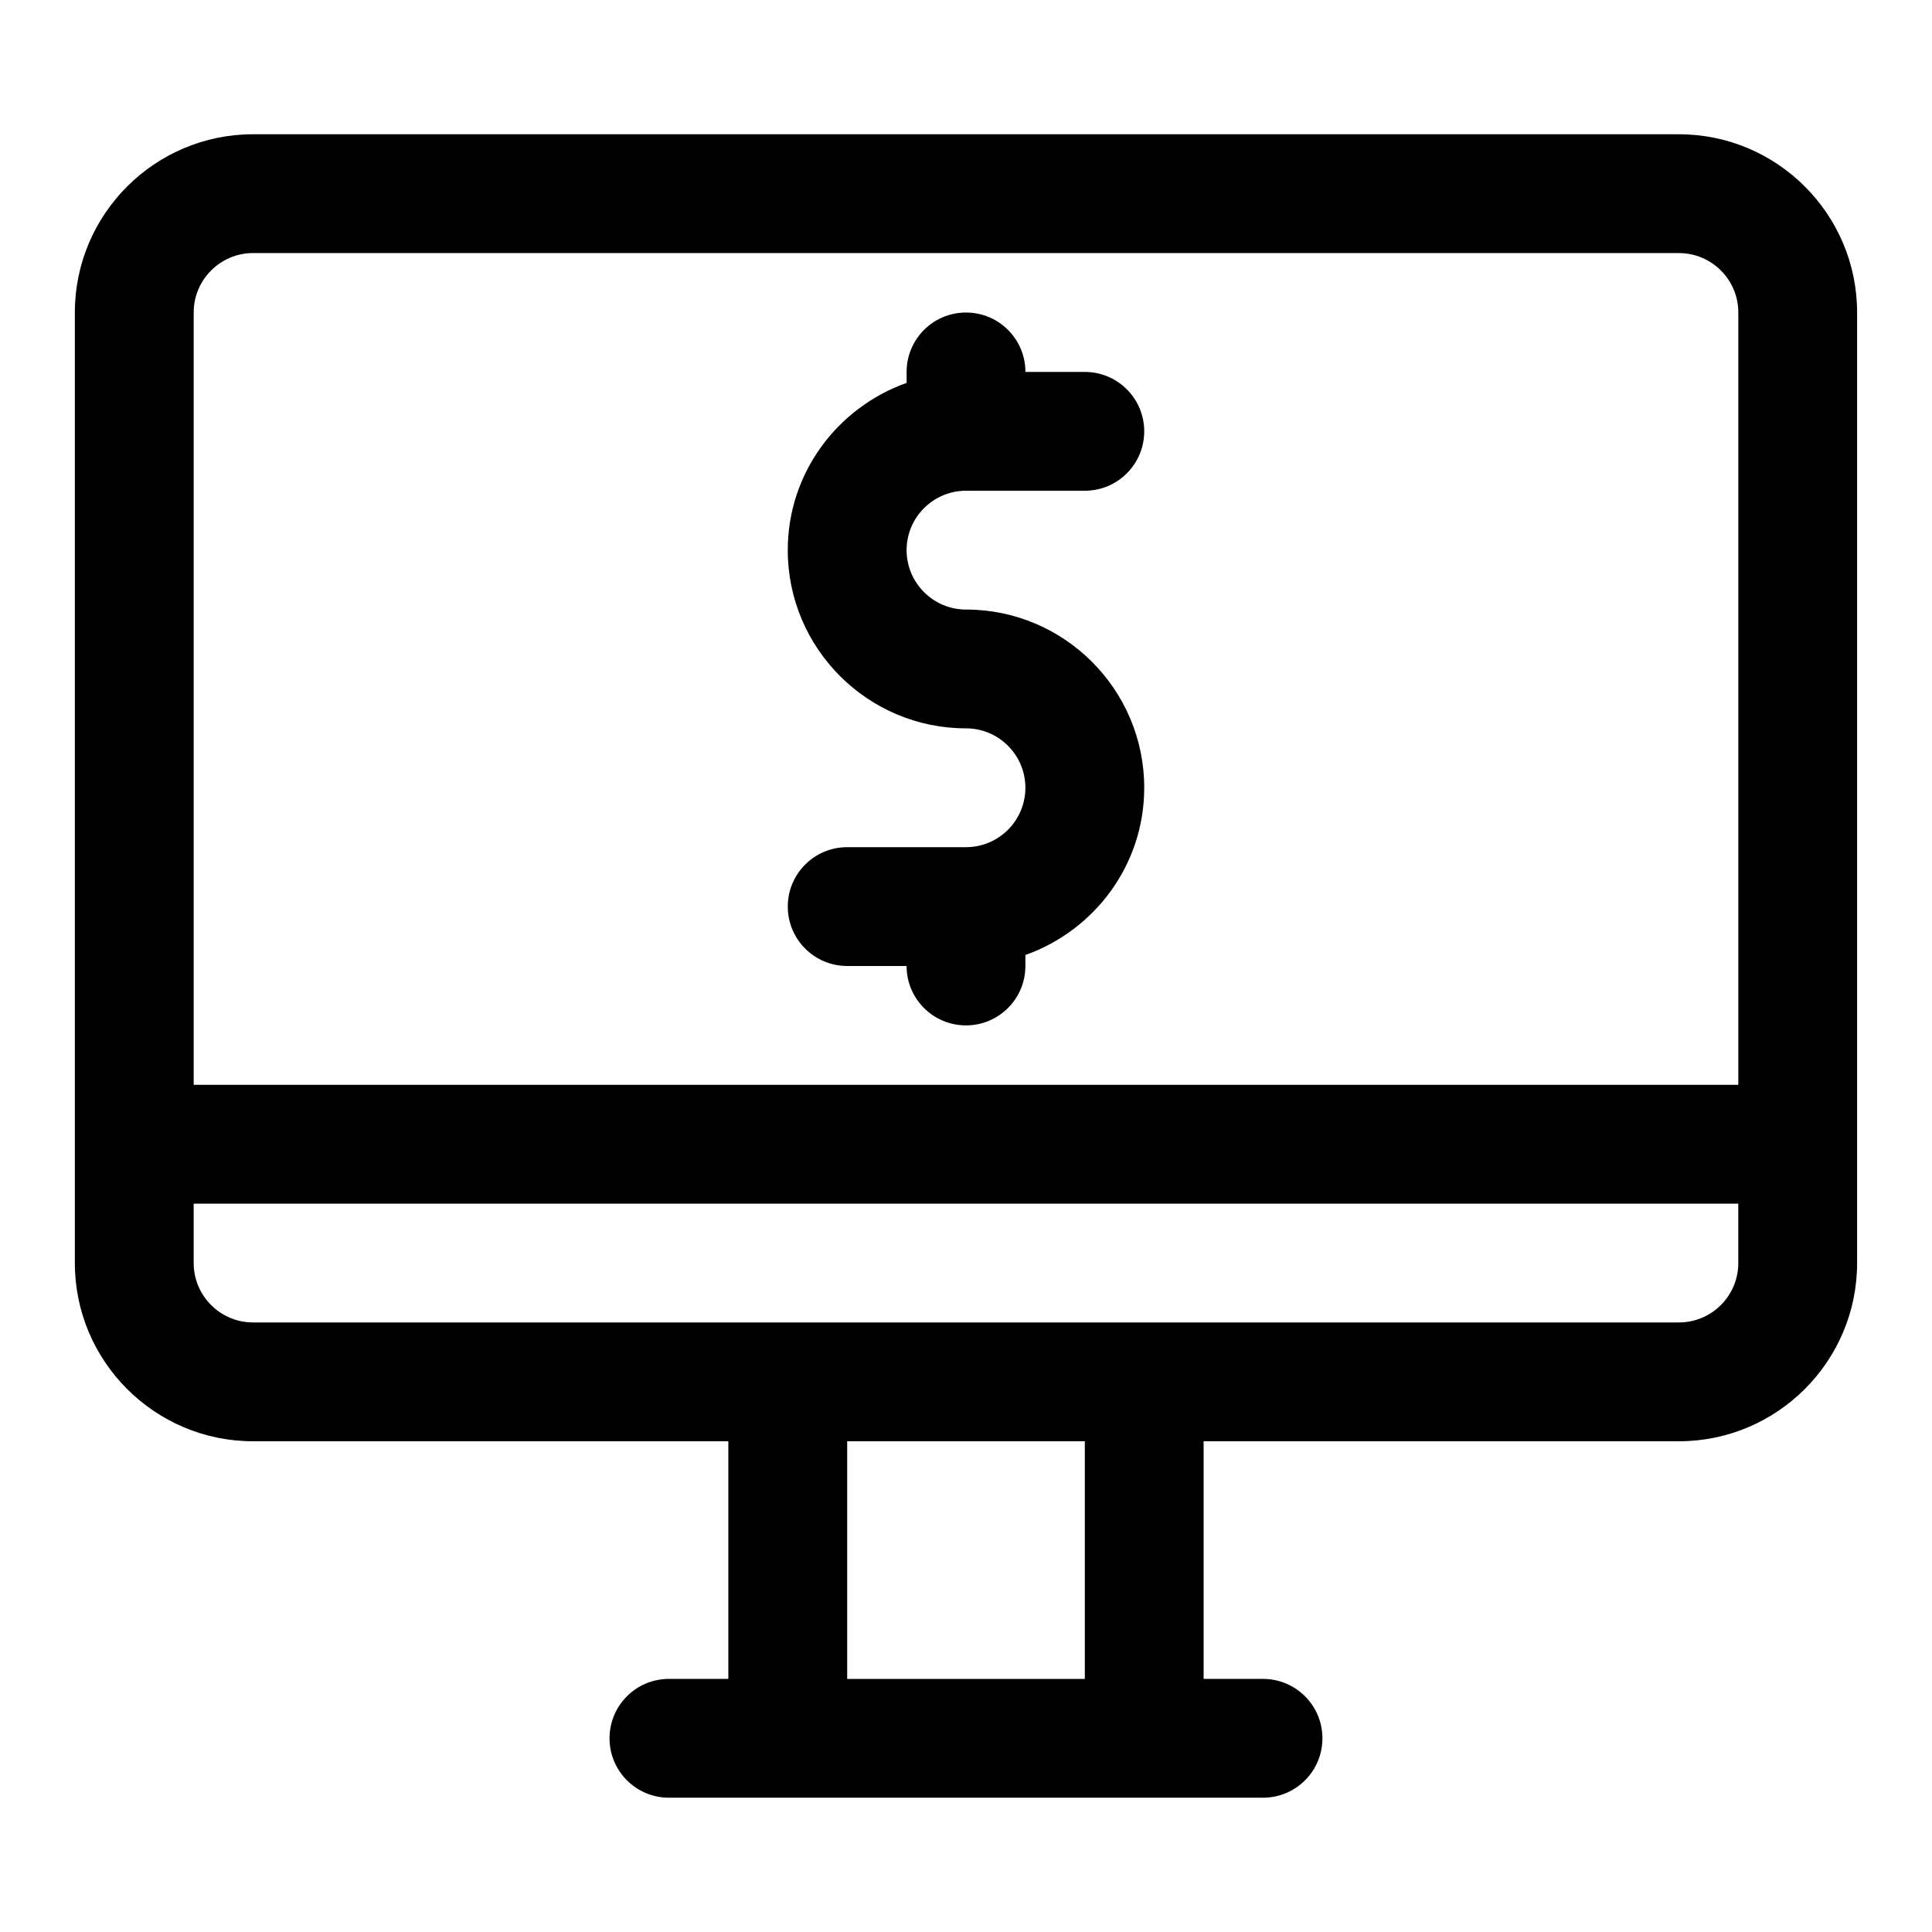
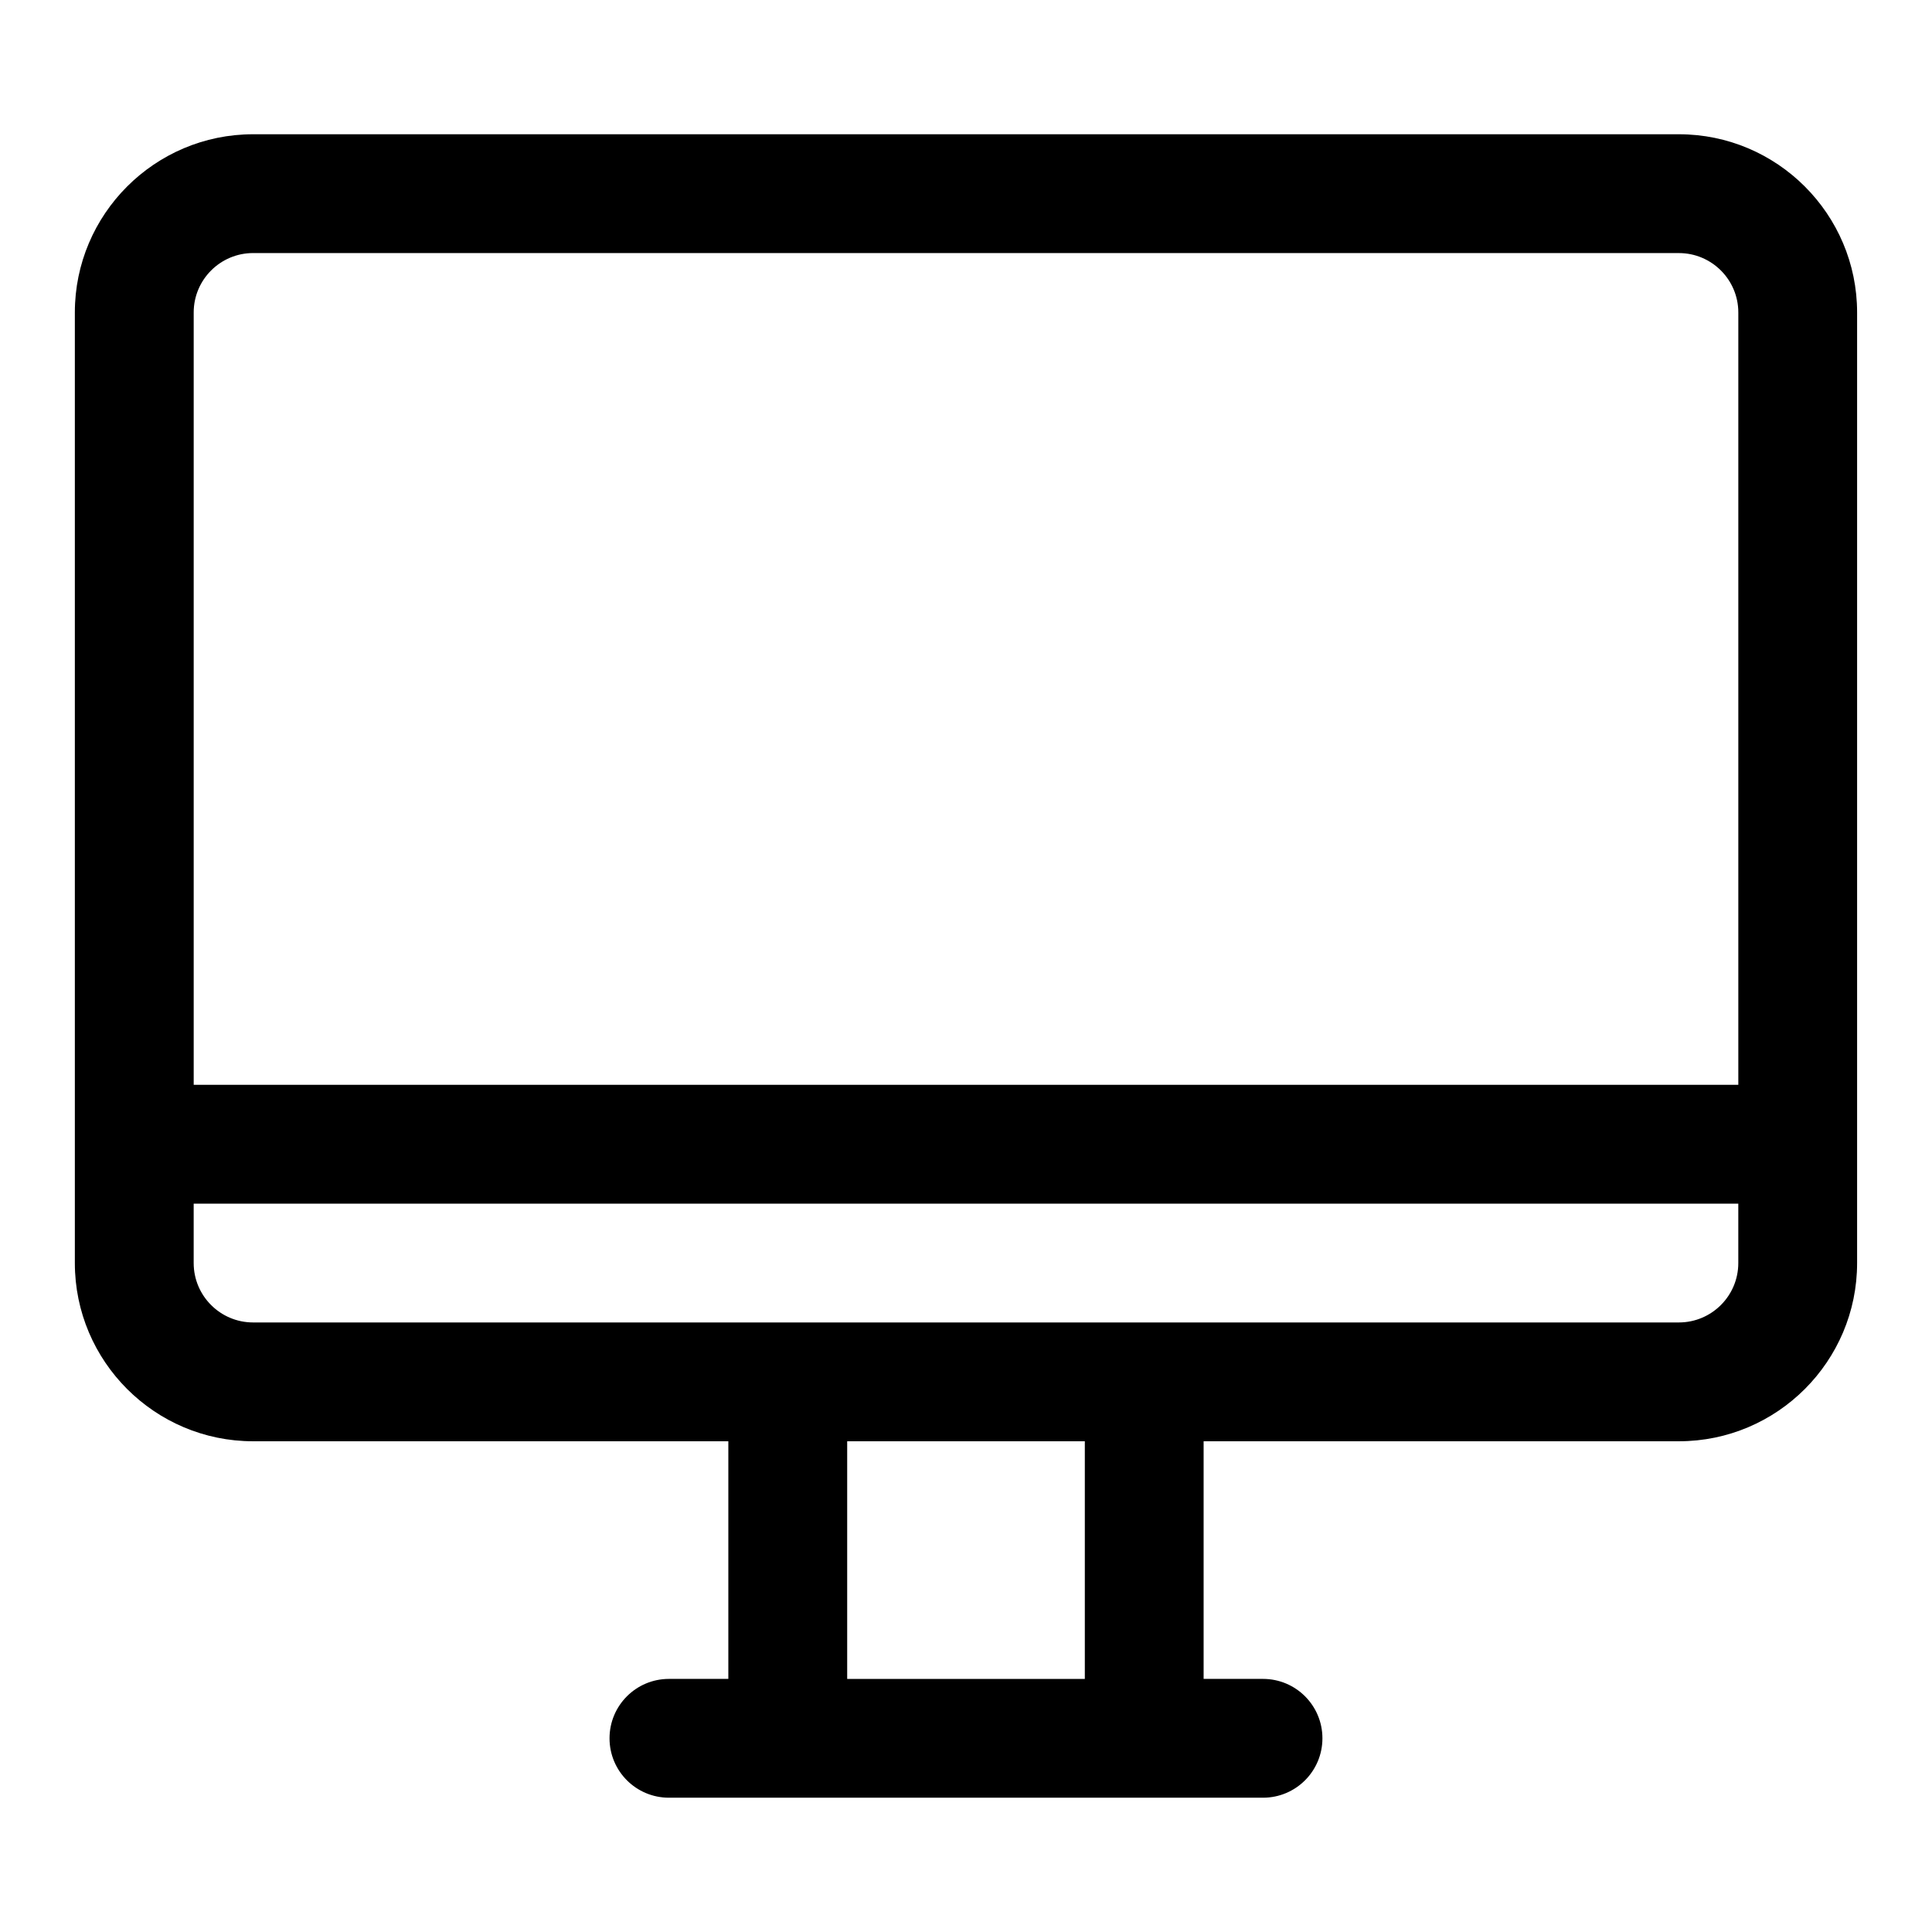
<svg xmlns="http://www.w3.org/2000/svg" fill="#000000" width="800px" height="800px" version="1.1" viewBox="144 144 512 512">
  <g>
    <path d="m588.93 179.58h-377.86c-26.047 0-47.234 21.188-47.234 47.23v251.91c0 26.047 21.188 47.23 47.23 47.23h125.95v62.977h-15.742c-8.695 0-15.742 7.043-15.742 15.742 0 8.703 7.051 15.742 15.742 15.742h157.44c8.695 0 15.742-7.043 15.742-15.742 0-8.703-7.051-15.742-15.742-15.742h-15.742v-62.977h125.95c26.047 0 47.23-21.188 47.23-47.23v-251.91c0-26.043-21.188-47.23-47.234-47.23zm-377.86 31.488h377.86c8.68 0 15.742 7.059 15.742 15.742v204.67l-409.34 0.004v-204.68c0-8.684 7.066-15.742 15.746-15.742zm220.42 377.86h-62.977v-62.977h62.977zm157.44-94.465h-377.86c-8.68 0-15.742-7.059-15.742-15.742v-15.742h409.34v15.742c0 8.688-7.066 15.742-15.746 15.742z" />
-     <path d="m400 368.51h-31.488c-8.695 0-15.742 7.043-15.742 15.742 0 8.703 7.051 15.742 15.742 15.742h15.742c0 8.703 7.051 15.742 15.742 15.742 8.695 0 15.742-7.043 15.742-15.742v-2.906c18.293-6.516 31.492-23.828 31.492-44.324 0-26.047-21.188-47.23-47.23-47.23-8.68 0-15.742-7.059-15.742-15.742 0-8.688 7.066-15.742 15.742-15.742h31.488c8.695 0 15.742-7.043 15.742-15.742 0-8.703-7.051-15.742-15.742-15.742h-15.742c0-8.703-7.051-15.742-15.742-15.742-8.695 0-15.742 7.043-15.742 15.742v2.906c-18.297 6.512-31.496 23.824-31.496 44.316 0 26.047 21.188 47.23 47.23 47.23 8.68 0 15.742 7.059 15.742 15.742 0.004 8.691-7.062 15.75-15.738 15.75z" />
  </g>
</svg>